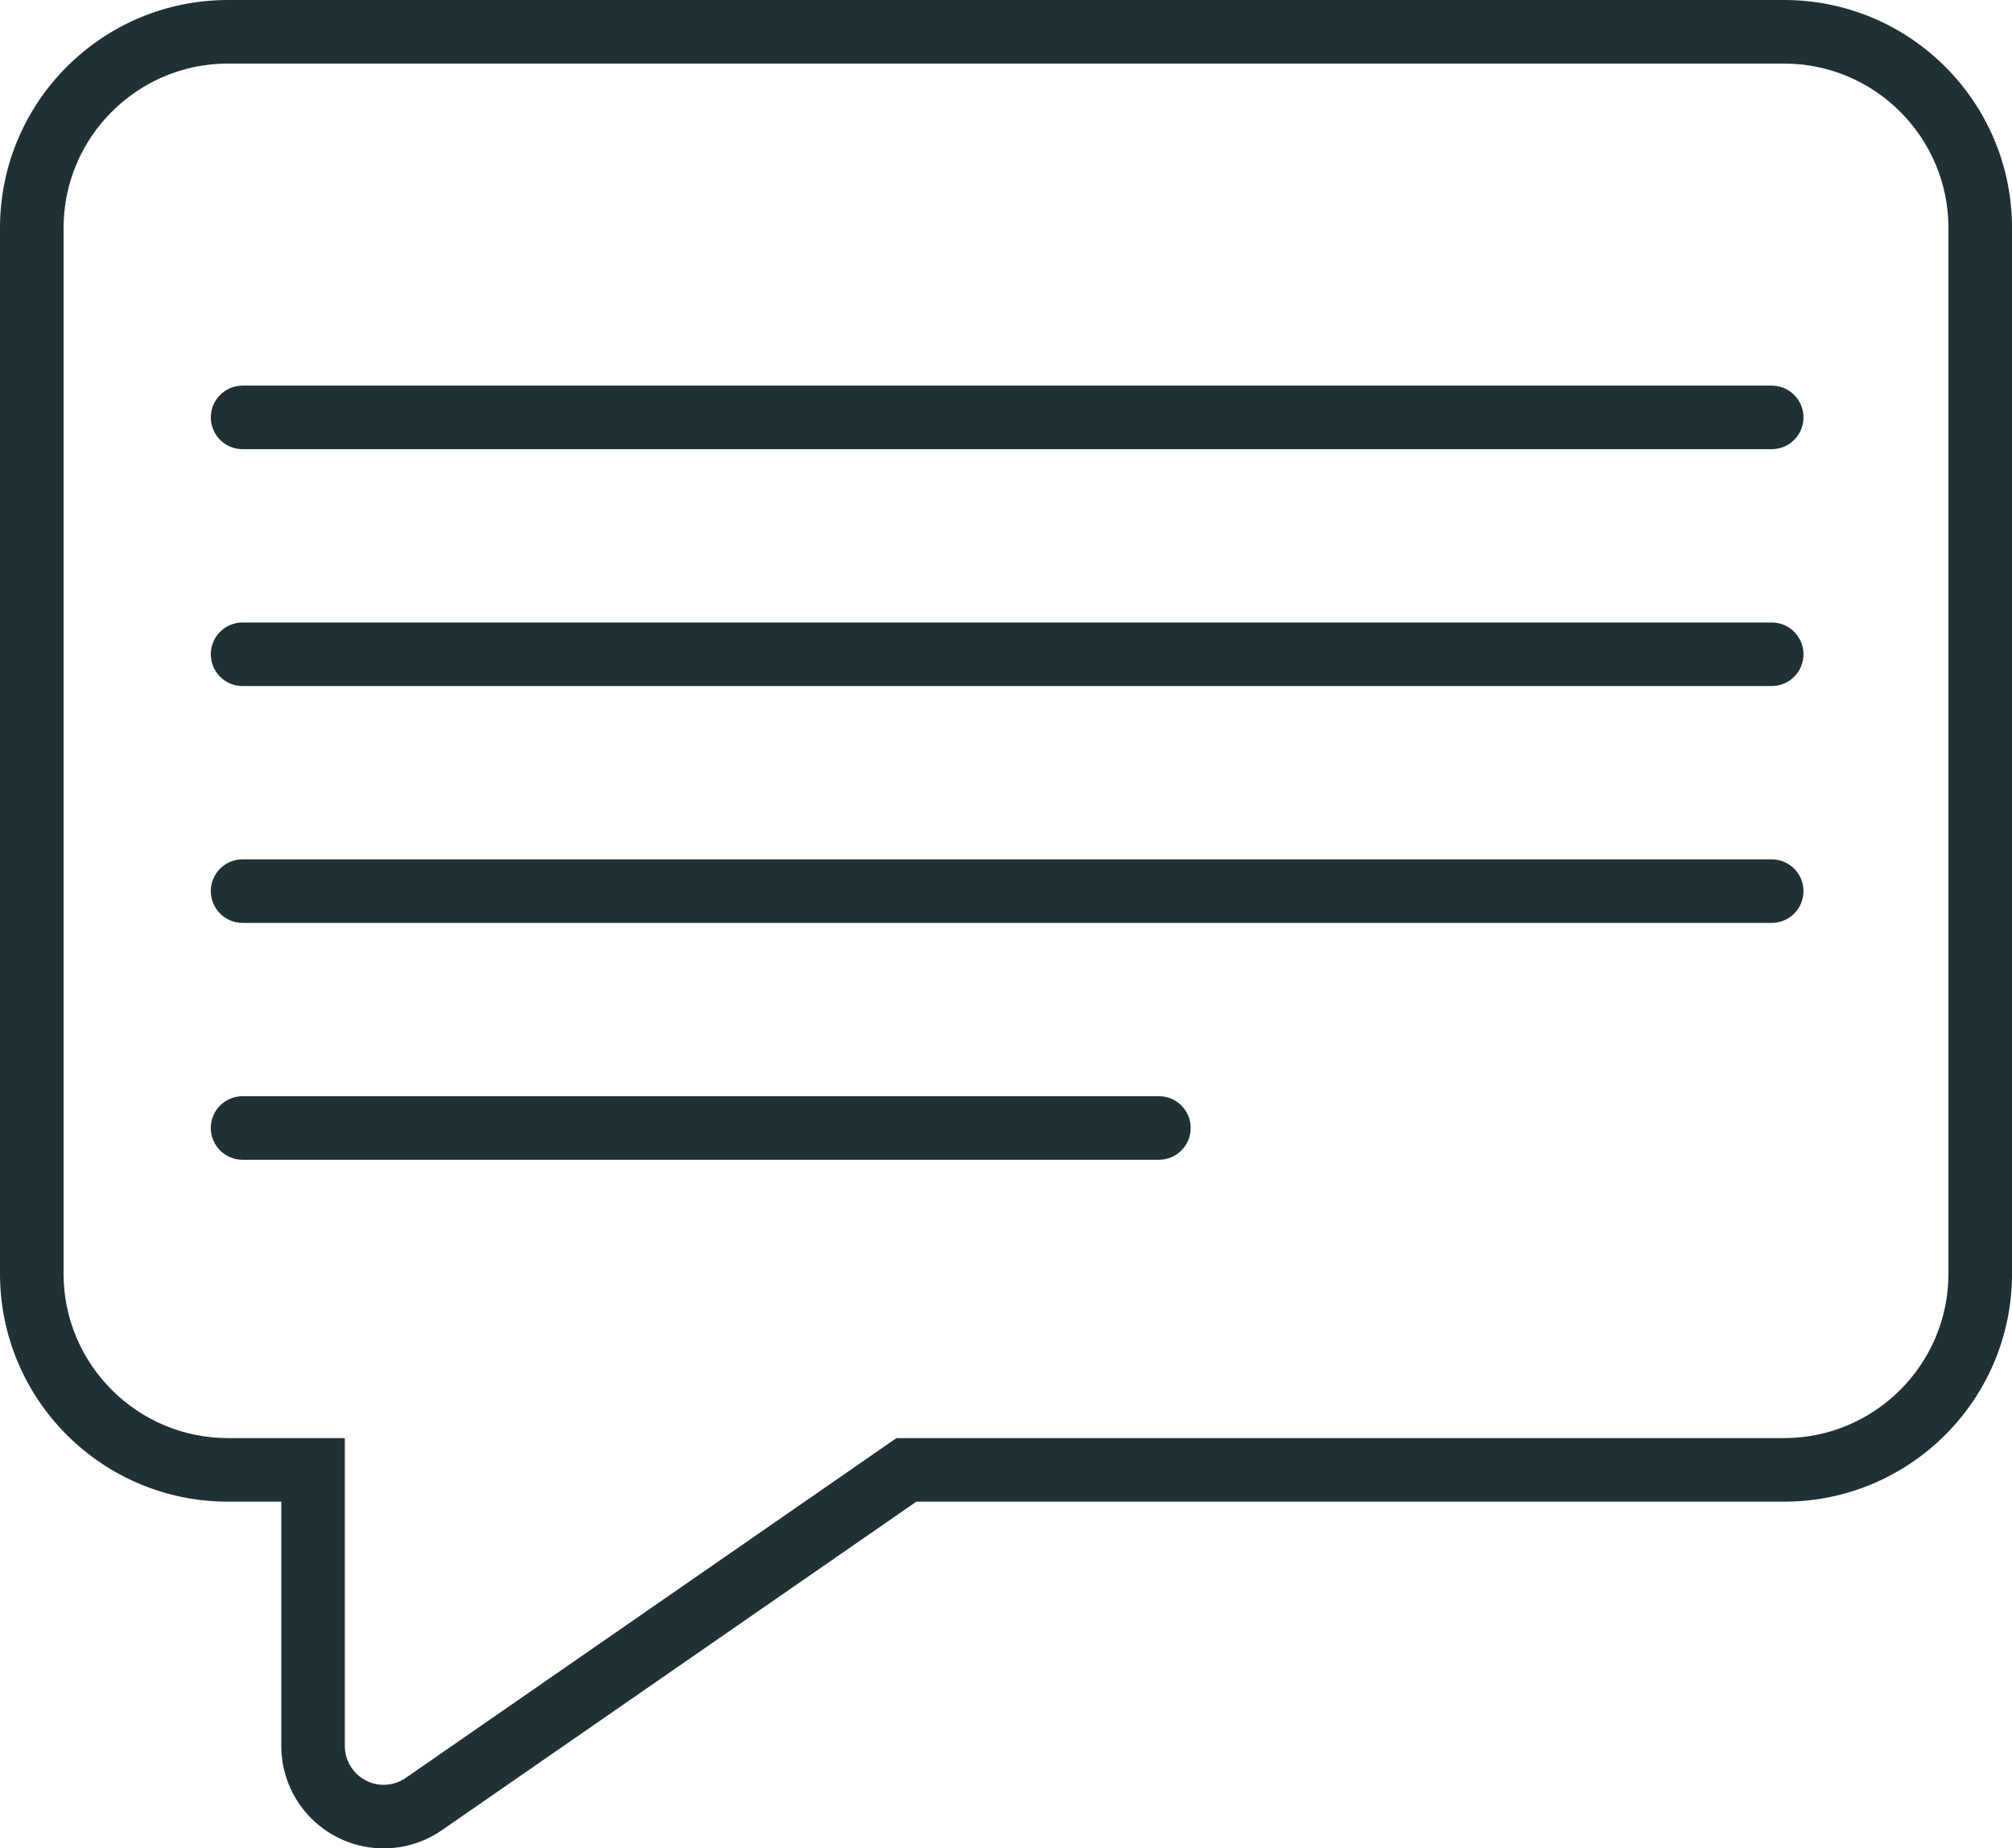
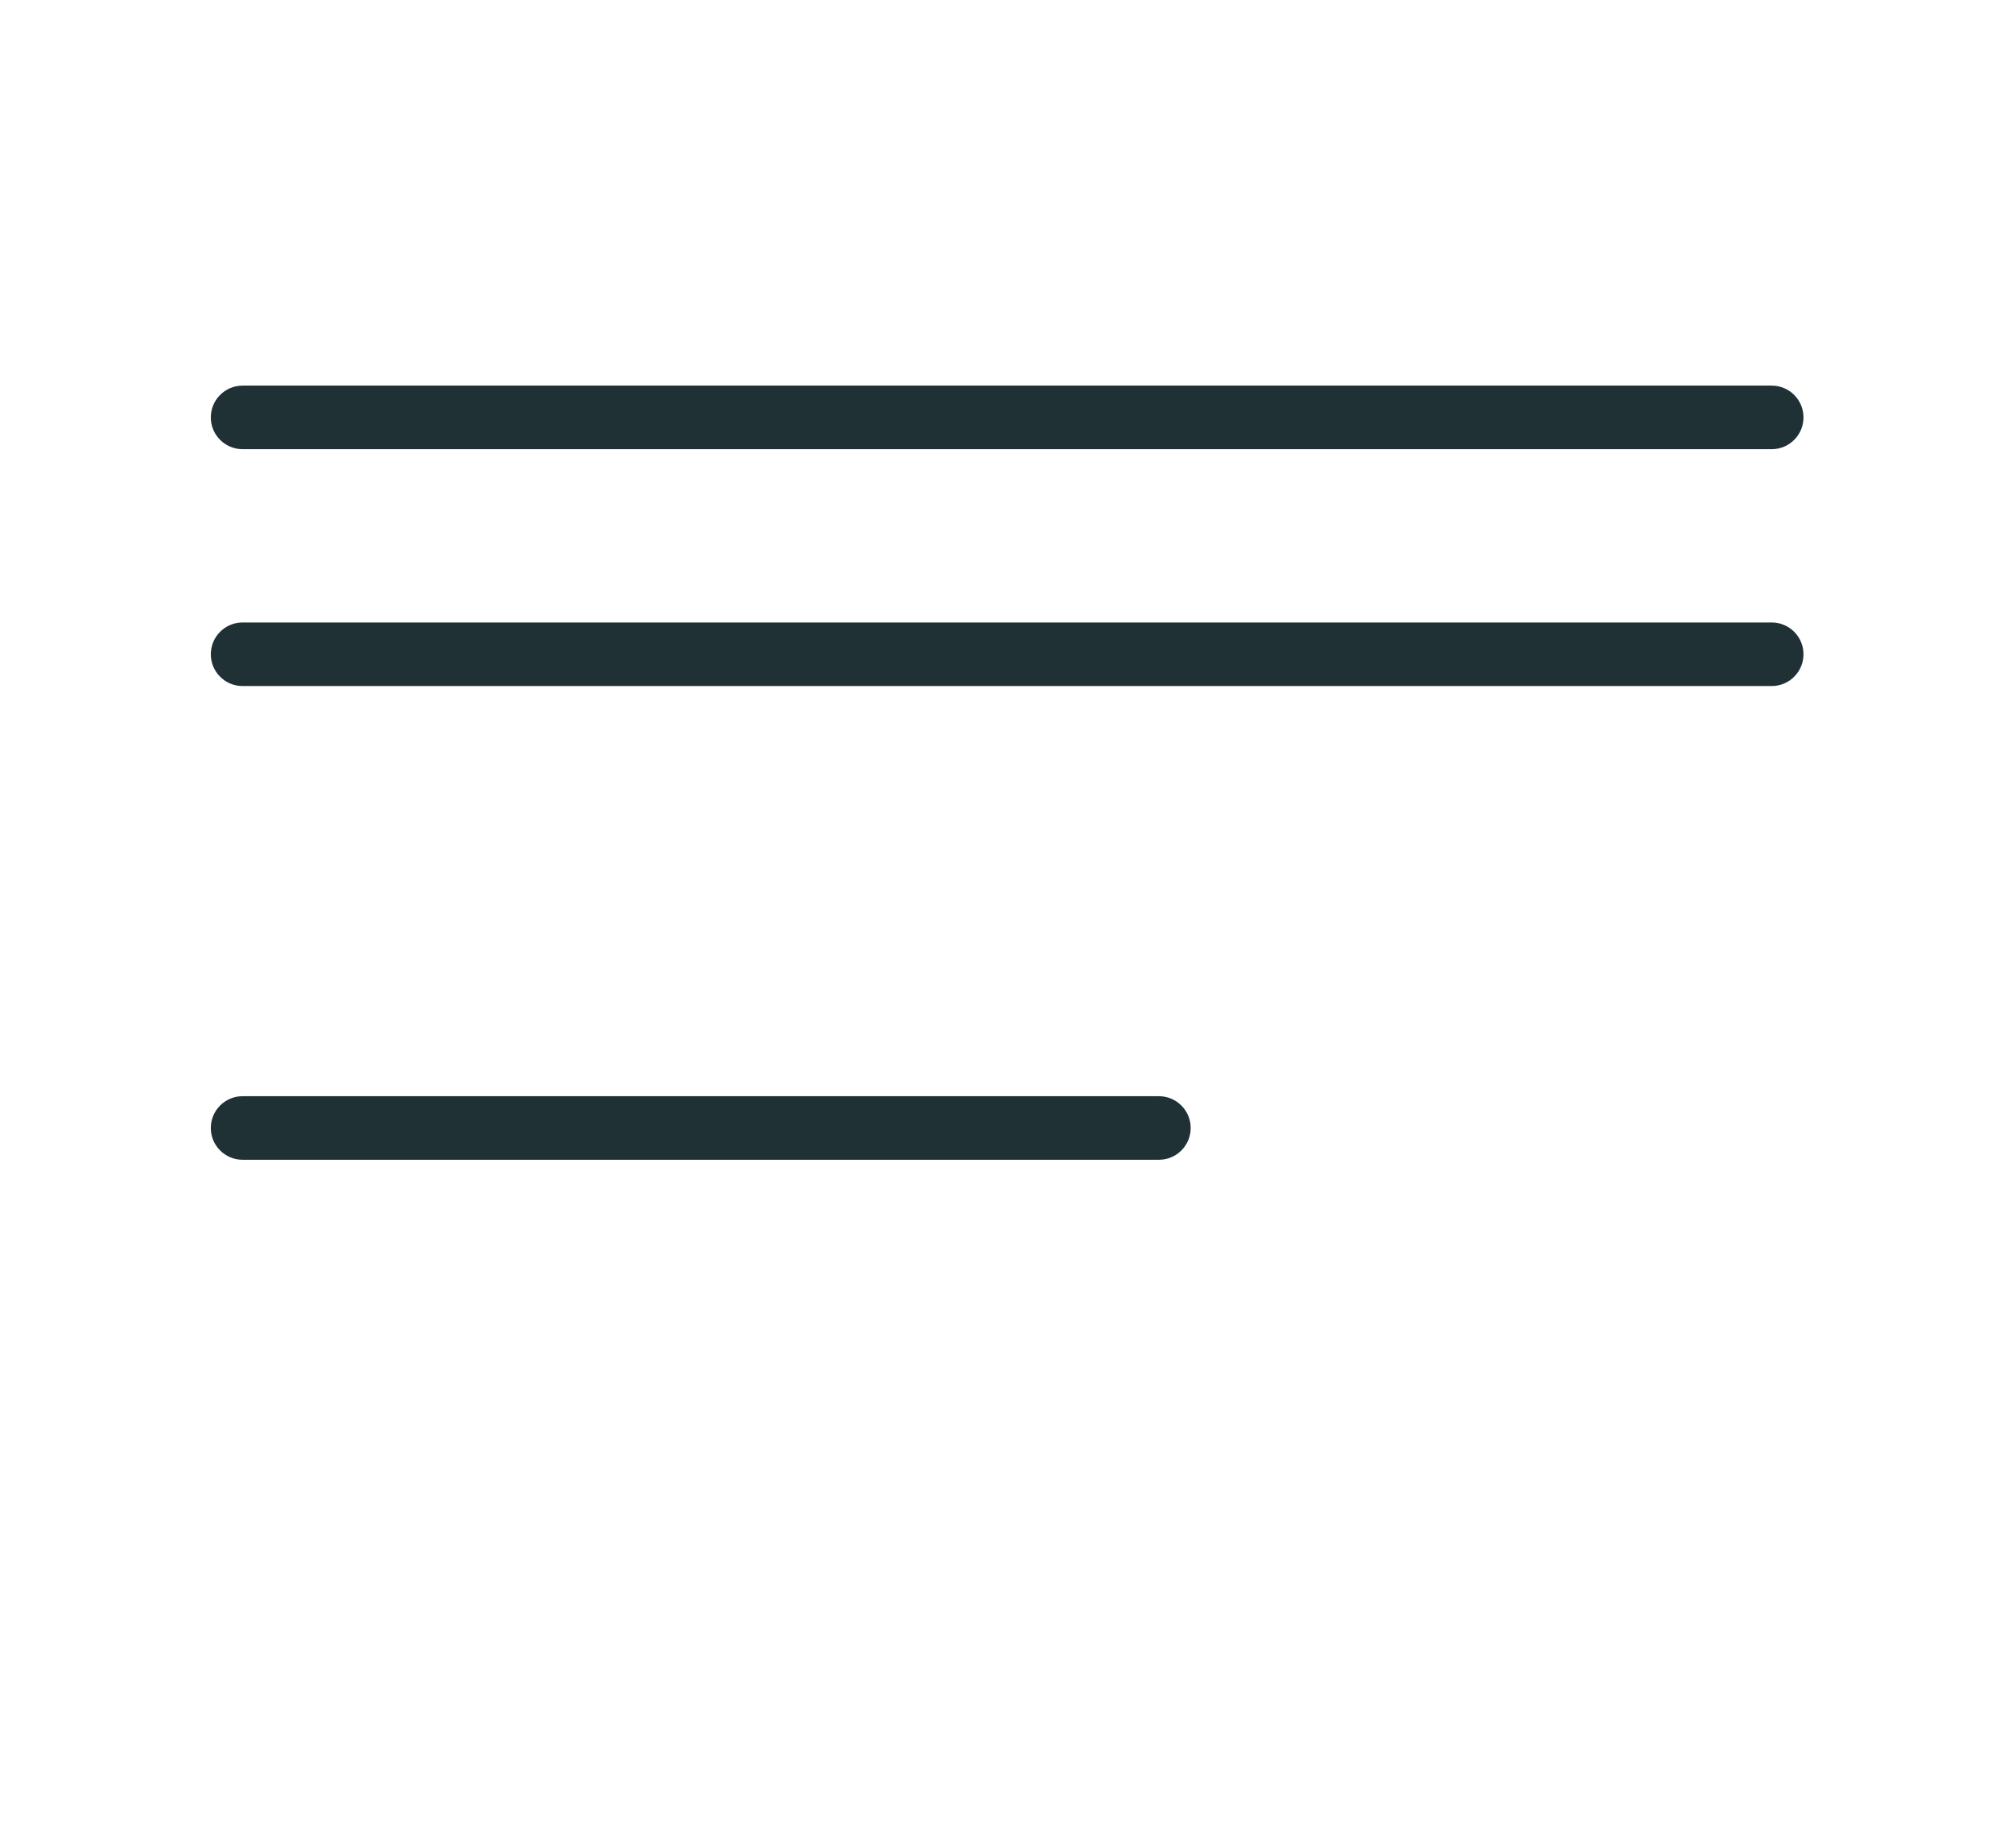
<svg xmlns="http://www.w3.org/2000/svg" id="Layer_1" data-name="Layer 1" viewBox="0 0 728.04 668.77">
-   <path d="M645.56,23c32.8,0,59.48,26.68,59.48,59.48v378.36c0,32.8-26.68,59.48-59.48,59.48h-321.17l-5.91,4.09-171.65,118.85c-2.37,1.64-5.13,2.51-7.99,2.51-3.76,0-7.29-1.46-9.95-4.12-2.65-2.65-4.11-6.18-4.11-9.93v-111.4h-42.3c-32.8,0-59.48-26.68-59.48-59.48V82.48c0-32.8,26.68-59.48,59.48-59.48h563.08M645.56,0H82.48C36.93,0,0,36.93,0,82.48v378.36c0,45.55,36.93,82.48,82.48,82.48h19.3v88.4c0,9.83,3.9,19.25,10.85,26.19,7.16,7.17,16.65,10.86,26.21,10.86,7.32,0,14.68-2.17,21.07-6.59l171.67-118.86h313.99c45.55,0,82.48-36.93,82.48-82.48V82.48c0-45.55-36.93-82.48-82.48-82.48h0Z" fill="#203136" stroke-width="0" />
  <path d="M641.09,162.52H87.78c-6.35,0-11.5-5.15-11.5-11.5s5.15-11.5,11.5-11.5h553.31c6.35,0,11.5,5.15,11.5,11.5s-5.15,11.5-11.5,11.5Z" fill="#203136" stroke-width="0" />
  <path d="M641.09,248.22H87.78c-6.35,0-11.5-5.15-11.5-11.5s5.15-11.5,11.5-11.5h553.31c6.35,0,11.5,5.15,11.5,11.5s-5.15,11.5-11.5,11.5Z" fill="#203136" stroke-width="0" />
-   <path d="M641.09,333.92H87.78c-6.35,0-11.5-5.15-11.5-11.5s5.15-11.5,11.5-11.5h553.31c6.35,0,11.5,5.15,11.5,11.5s-5.15,11.5-11.5,11.5Z" fill="#203136" stroke-width="0" />
  <path d="M419.35,419.62H87.78c-6.35,0-11.5-5.15-11.5-11.5s5.15-11.5,11.5-11.5h331.57c6.35,0,11.5,5.15,11.5,11.5s-5.15,11.5-11.5,11.5Z" fill="#203136" stroke-width="0" />
</svg>